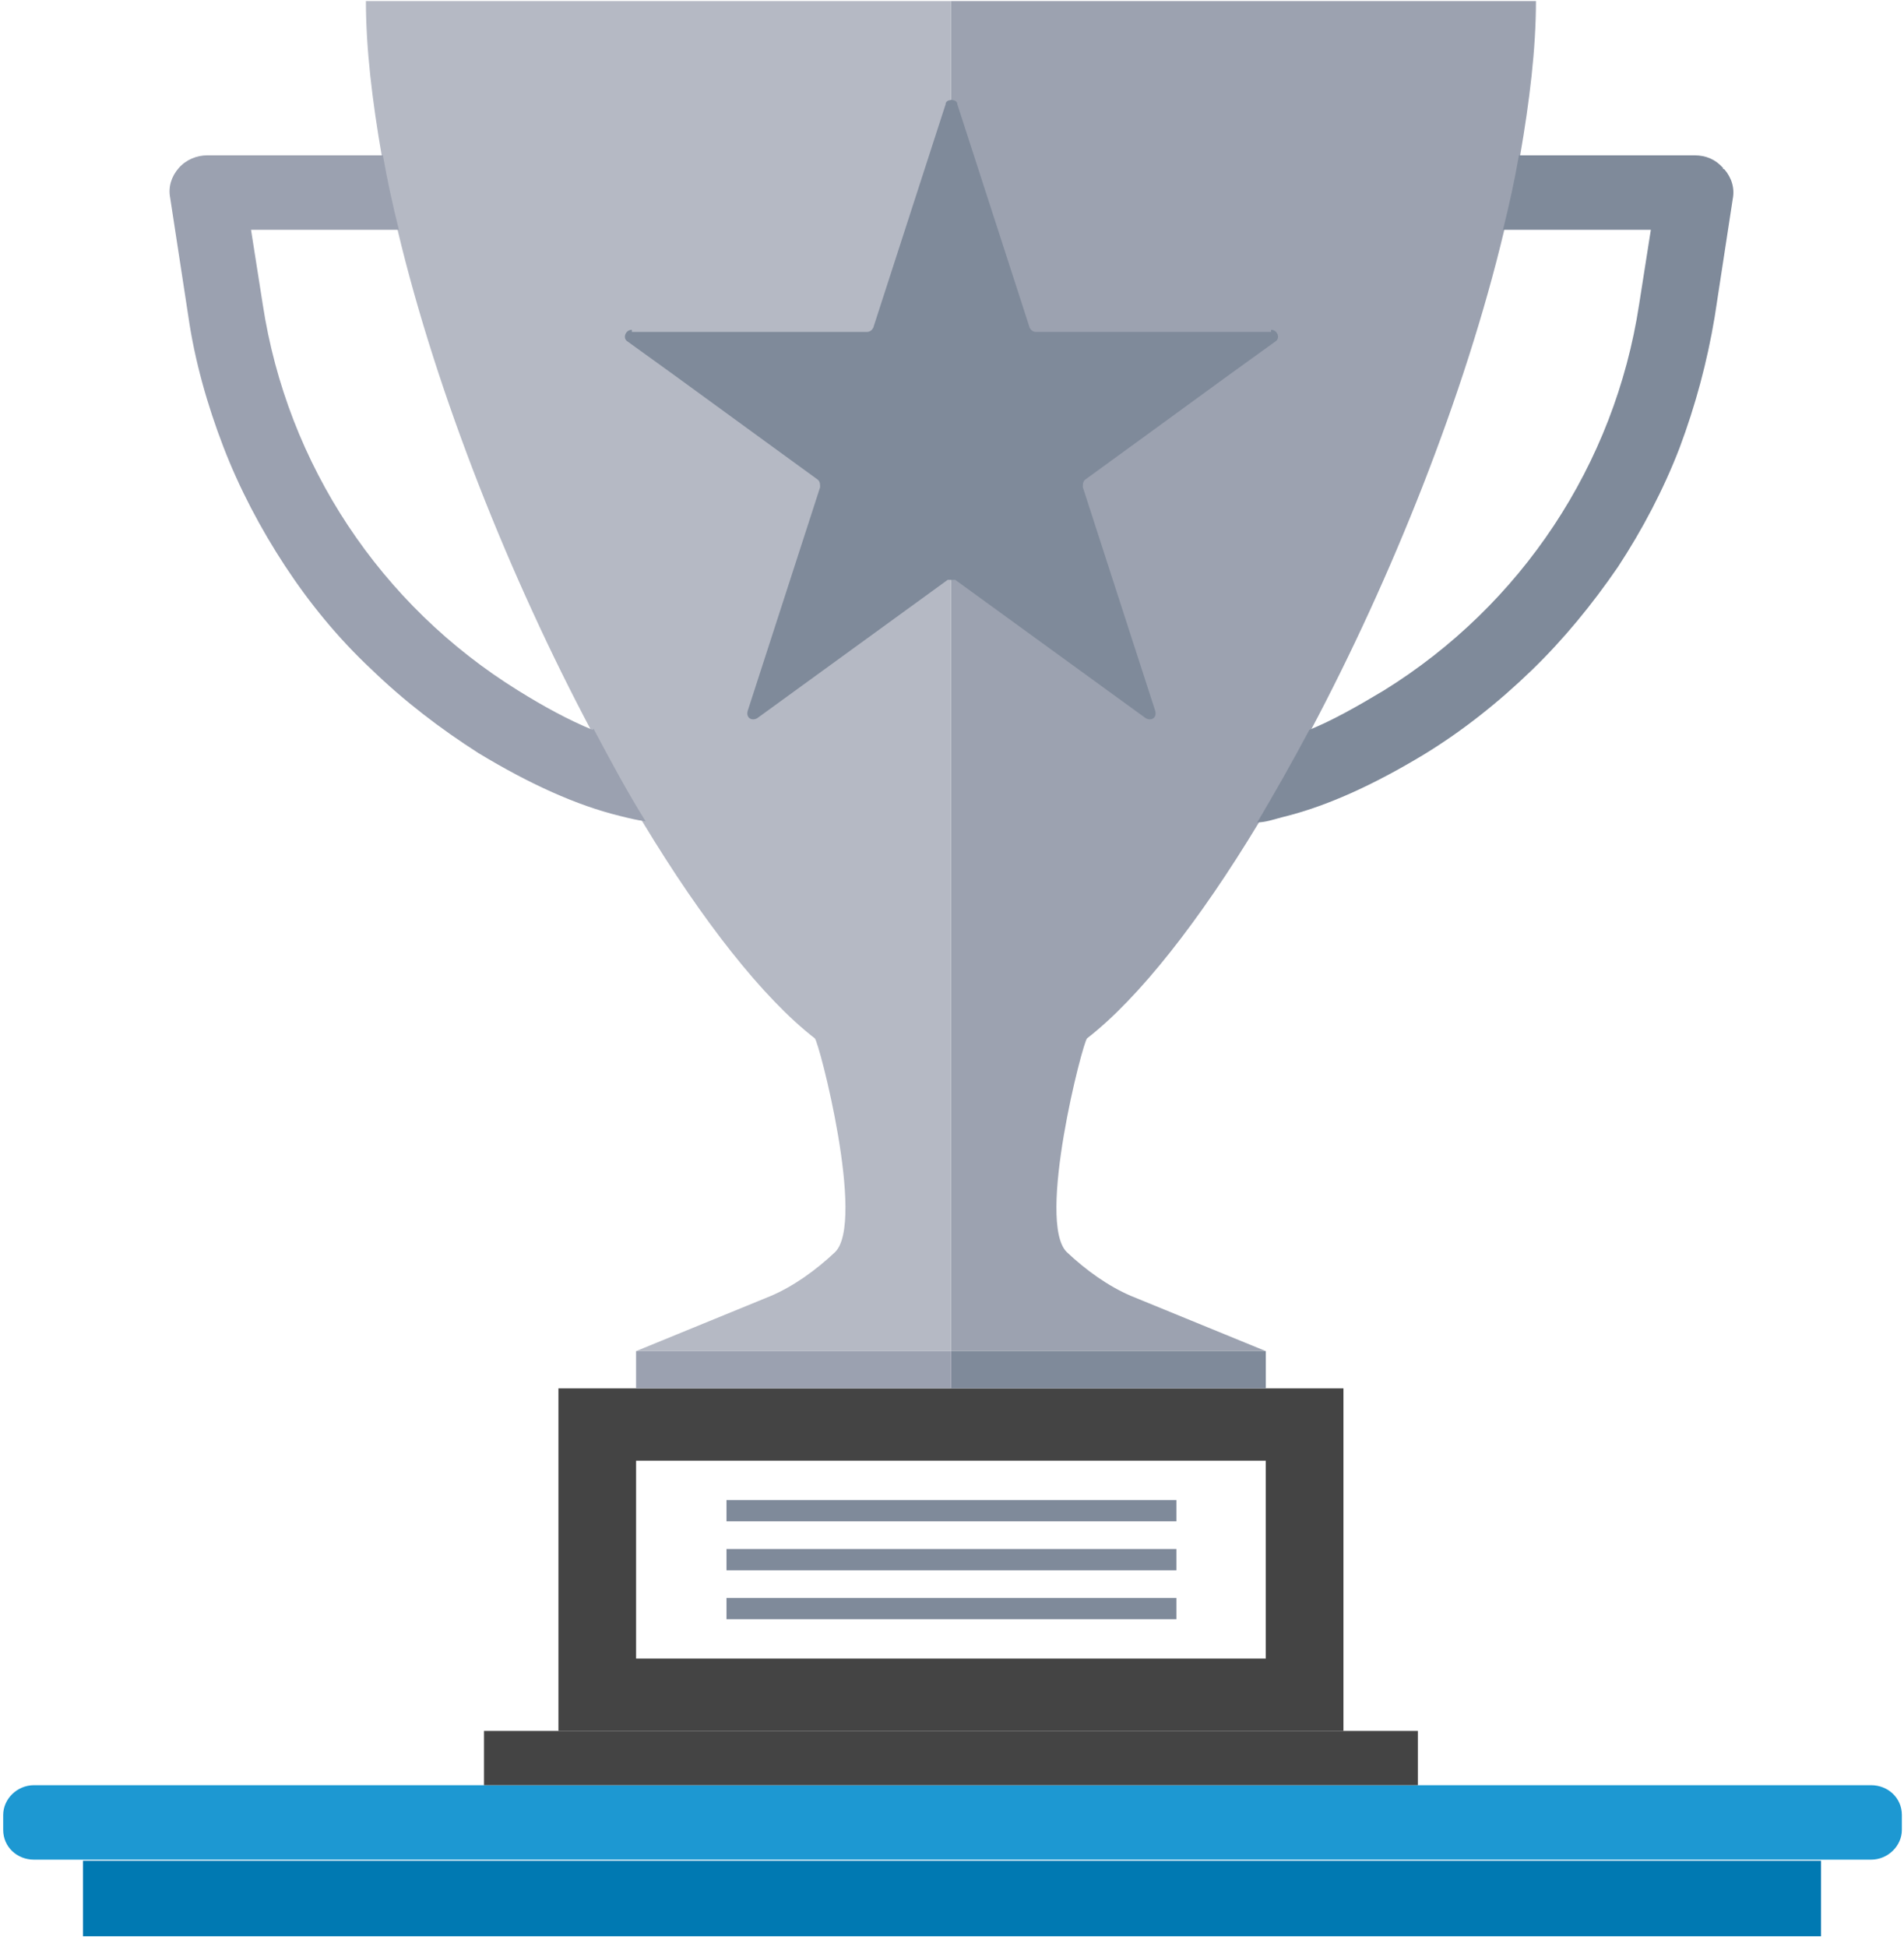
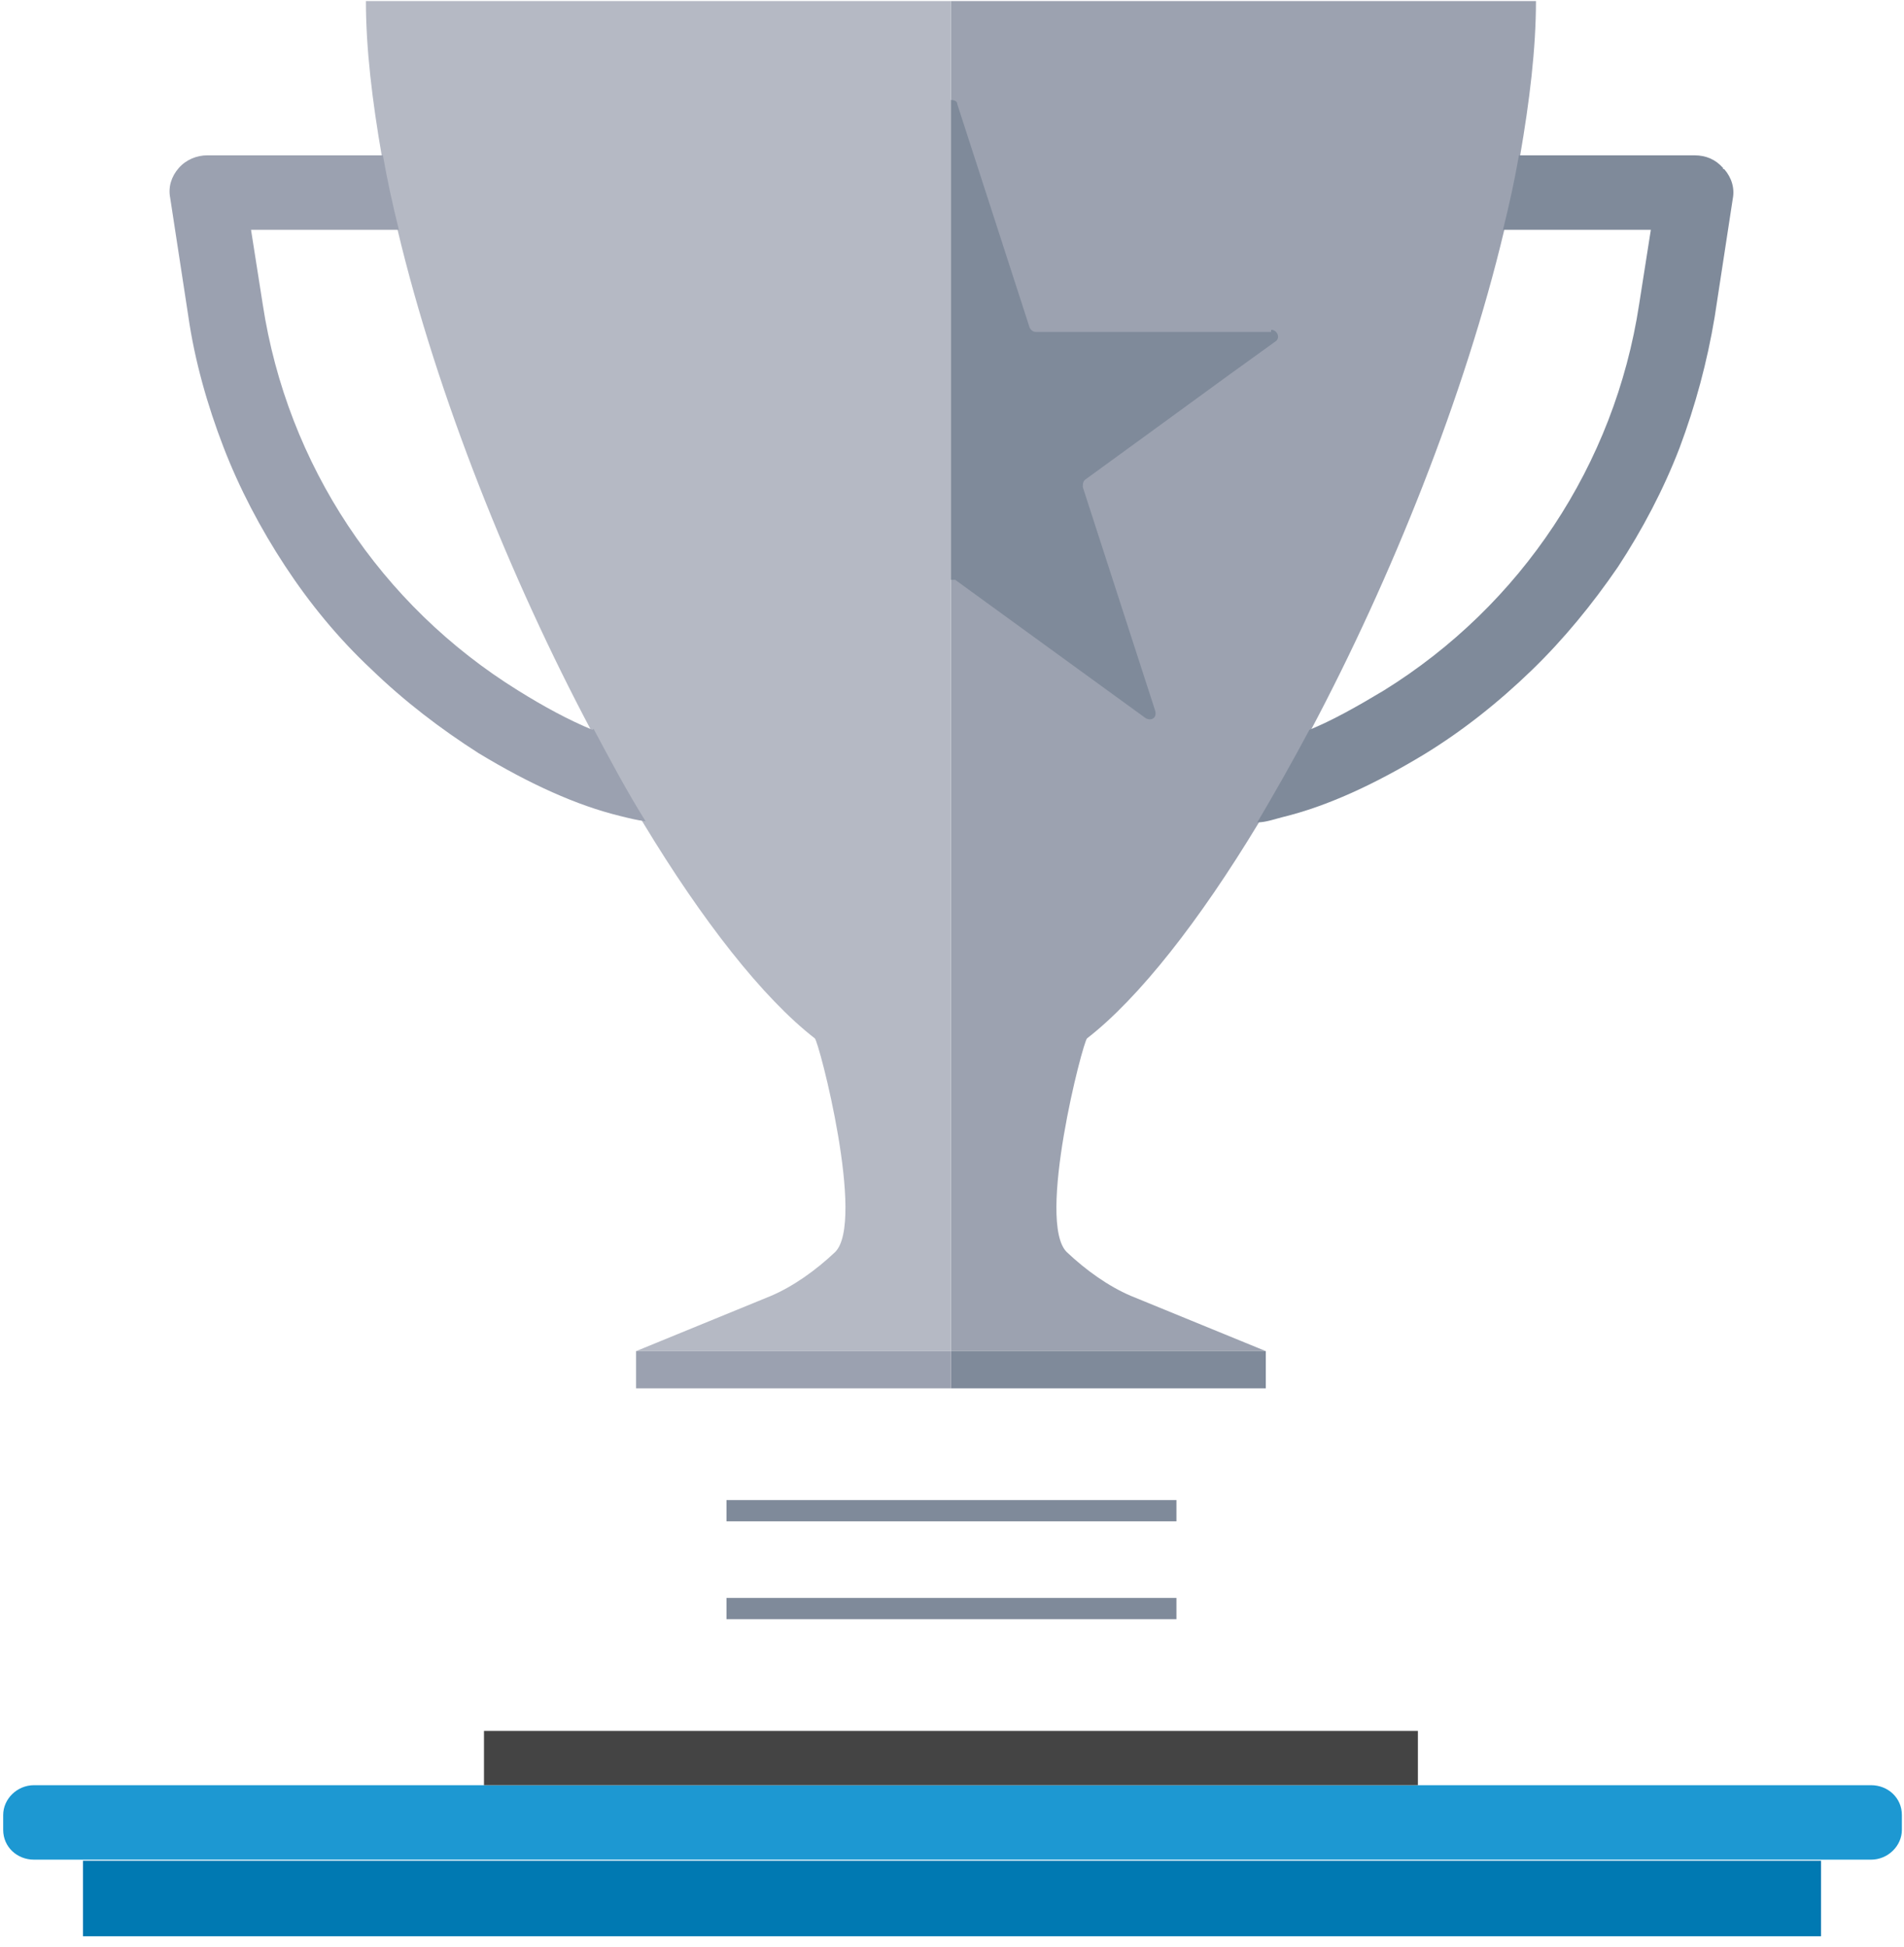
<svg xmlns="http://www.w3.org/2000/svg" id="Layer_1" version="1.1" viewBox="0 0 179 183">
  <defs>
    <style>
      .st0 {
        fill: #0079b2;
      }

      .st1 {
        fill: #7f8a9a;
      }

      .st2 {
        fill: #1d98d2;
      }

      .st3 {
        fill: #9ca2b0;
      }

      .st4 {
        fill: #444;
      }

      .st5 {
        fill: #b5b9c4;
      }

      .st6 {
        fill: #9ba1b0;
      }
    </style>
  </defs>
  <g>
    <path class="st0" d="M171.2,174.9H7.8v7.1h163.4v-7.1h0Z" />
    <path class="st2" d="M175.8,167.8H3.2c-1.6,0-2.9,1.3-2.9,2.8v1.4c0,1.6,1.3,2.8,2.9,2.8h172.7c1.6,0,2.9-1.3,2.9-2.8v-1.4c0-1.6-1.3-2.8-2.9-2.8h0Z" />
  </g>
  <g>
    <path class="st3" d="M89.4,0v127h29.6l-12.7-5.2c-2.1-.9-4.2-2.4-6-4.1-2.9-2.8,1.5-19.8,1.9-20.1,4.9-3.8,10.6-11.1,16.1-20.2,1.7-2.7,3.3-5.7,4.9-8.7,7.6-14.3,14.5-31.5,18.2-47,.6-2.4,1.1-4.7,1.5-7,.9-5.2,1.5-10.1,1.5-14.6h-55Z" />
    <path class="st5" d="M89.4,0v127h-29.6l12.7-5.2c2.1-.9,4.2-2.4,6-4.1,2.9-2.8-1.5-19.8-1.9-20.1-4.9-3.8-10.6-11.1-16.1-20.2-1.7-2.7-3.3-5.7-4.9-8.7-7.6-14.3-14.5-31.5-18.2-47-.6-2.4-1.1-4.7-1.5-7-.9-5.2-1.5-10.1-1.5-14.6h55Z" />
    <path class="st1" d="M162,15.8c-.7-.8-1.6-1.2-2.7-1.2h-16.5c-.4,2.3-.9,4.6-1.5,7h13.9l-1.1,7c-2.3,15.1-11.1,28.3-24,36.3-2.5,1.5-4.8,2.8-7,3.7-1.6,3-3.3,6-4.9,8.7.8,0,1.6-.3,2.4-.5,4.1-1,8.5-3,13.3-5.9,3.6-2.2,7-4.9,10.1-7.9,3-2.9,5.7-6.2,8.1-9.7,2.3-3.5,4.3-7.3,5.8-11.2,1.5-4,2.6-8.1,3.3-12.3l1.7-11.1c.2-1-.1-2-.8-2.8h-.1Z" />
    <path class="st6" d="M55.7,68.6c-2.2-.9-4.6-2.2-7-3.7-12.9-8-21.7-21.2-24-36.3l-1.1-7h13.9c-.6-2.4-1.1-4.7-1.5-7h-16.5c-1,0-2,.4-2.7,1.2s-1,1.8-.8,2.8l1.7,11.1c.6,4.2,1.8,8.4,3.3,12.3s3.5,7.7,5.8,11.2c2.3,3.5,5,6.8,8.1,9.7,3.1,3,6.5,5.6,10.1,7.9,4.8,2.9,9.2,4.9,13.3,5.9.8.2,1.6.4,2.4.5-1.7-2.7-3.3-5.7-4.9-8.7h0Z" />
    <path class="st4" d="M133.3,162.7H45.5v5.1h87.8v-5.1Z" />
-     <path class="st4" d="M52.5,130.5v32.2h73.8v-32.2H52.5ZM119,155.9h-59.2v-18.6h59.2v18.6Z" />
    <path class="st1" d="M110.6,141h-42.3v2h42.3s0-2,0-2Z" />
-     <path class="st1" d="M110.6,145.6h-42.3v2h42.3s0-2,0-2Z" />
+     <path class="st1" d="M110.6,145.6h-42.3v2s0-2,0-2Z" />
    <path class="st1" d="M110.6,150.2h-42.3v2h42.3s0-2,0-2Z" />
    <path class="st1" d="M119,127h-29.6v3.5h29.6v-3.5Z" />
    <path class="st6" d="M89.4,127h-29.6v3.5h29.6v-3.5Z" />
    <path class="st1" d="M119.5,31.2h-22.1c-.3,0-.5-.2-.6-.4l-6.8-21c0-.3-.3-.4-.6-.4v45.1h.4l17.9,13c.5.3,1.1,0,.9-.7l-6.8-21c0-.3,0-.5.2-.7l5.5-4,8.1-5.9,4.3-3.1c.5-.3.2-1.1-.4-1.1h0v.2Z" />
-     <path class="st1" d="M59.4,31.2h22.1c.3,0,.5-.2.6-.4l6.8-21c0-.3.3-.4.6-.4v45.1h-.4l-17.9,13c-.5.3-1.1,0-.9-.7l6.8-21c0-.3,0-.5-.2-.7l-5.5-4-8.1-5.9-4.3-3.1c-.5-.3-.2-1.1.4-1.1h0v.2Z" />
  </g>
</svg>